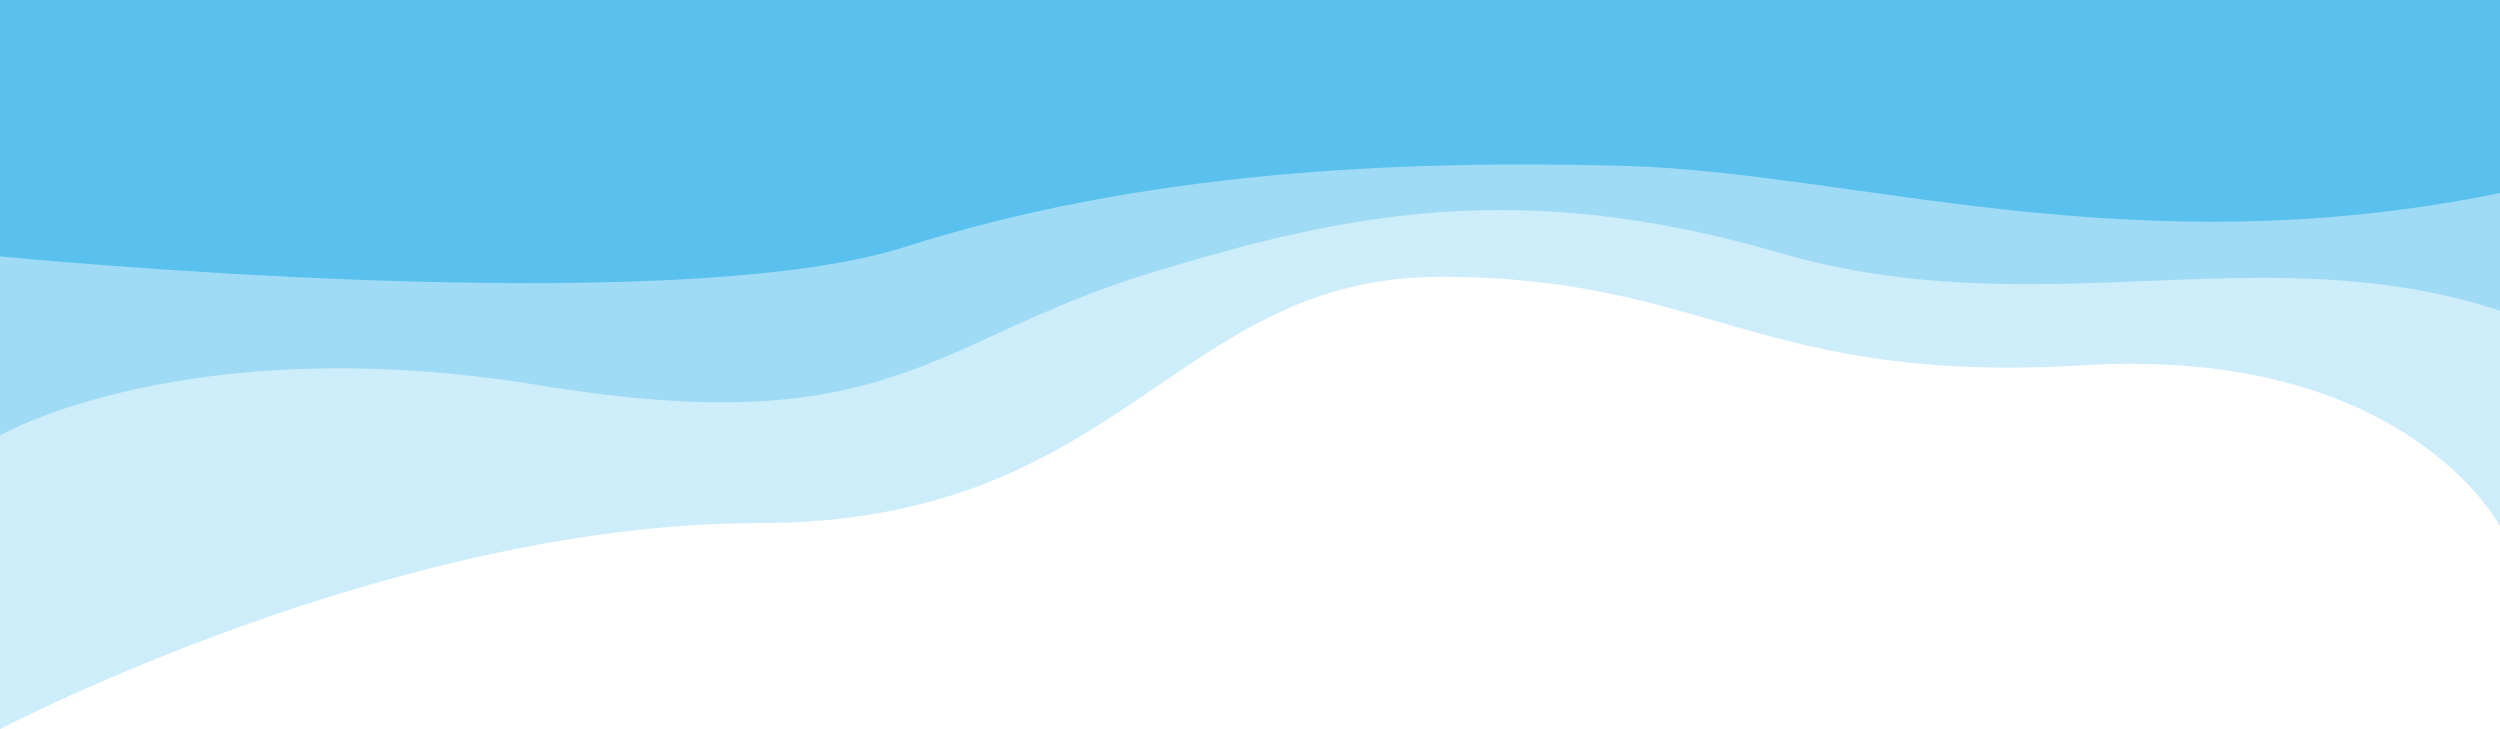
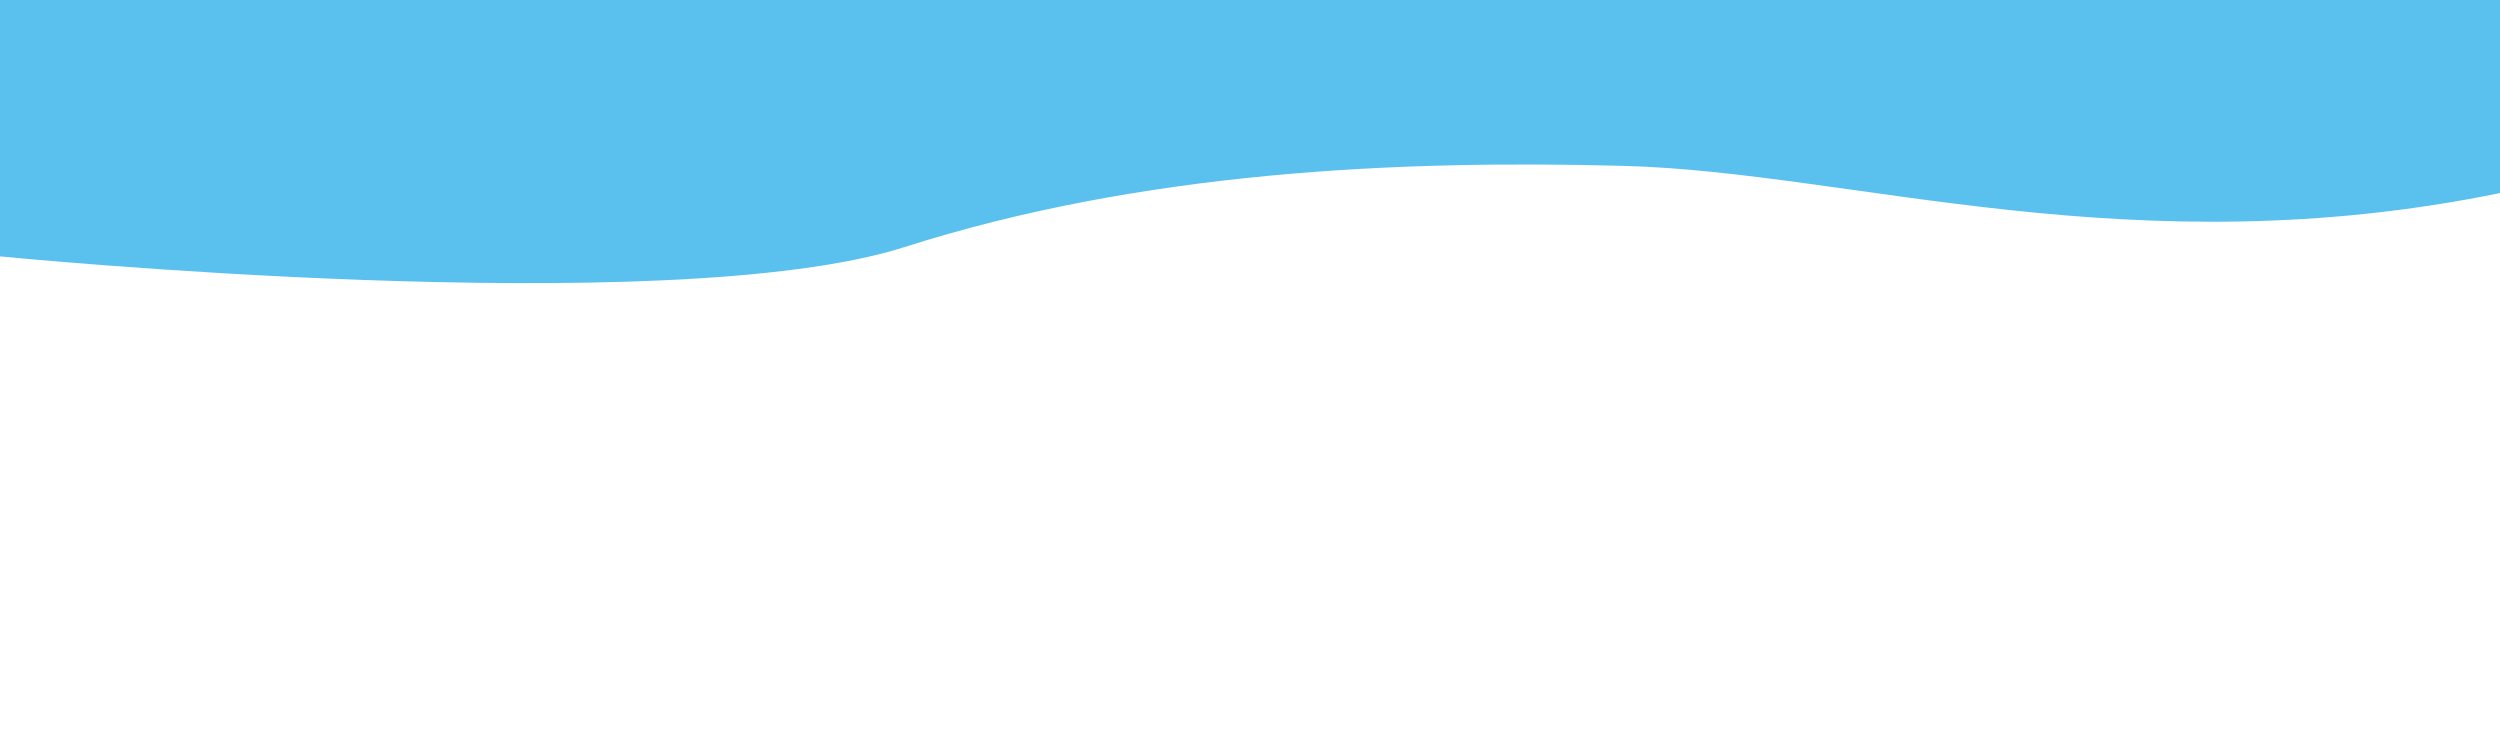
<svg xmlns="http://www.w3.org/2000/svg" width="1440" height="420" viewBox="0 0 1440 420" fill="none">
-   <path opacity="0.3" d="M0 85.909H1440V303.039C1440 303.039 1386 199.134 1200 210.397C1014 221.66 984 159.444 830 159.444C676 159.444 648.115 301.302 437 301.302C225.885 301.302 0 420 0 420V85.909Z" fill="#5AC1EF" />
-   <path opacity="0.4" d="M0 85.909H1440C1440 85.909 1440 143.077 1440 178.973C1303 133.963 1175.08 189.394 1024.56 145.542C874.035 101.691 773 123.542 663 157.122C535.396 196.075 514.169 255.242 311 221.965C107.831 188.688 0 250.785 0 250.785V85.909Z" fill="#5AC1EF" />
  <path d="M0 0H1440V111.197C1227.85 154.634 1067.3 99.137 935.65 95.56C804 91.984 657 98.926 521 142.314C385 185.702 0 147.684 0 147.684V0Z" fill="#5AC1EF" />
</svg>